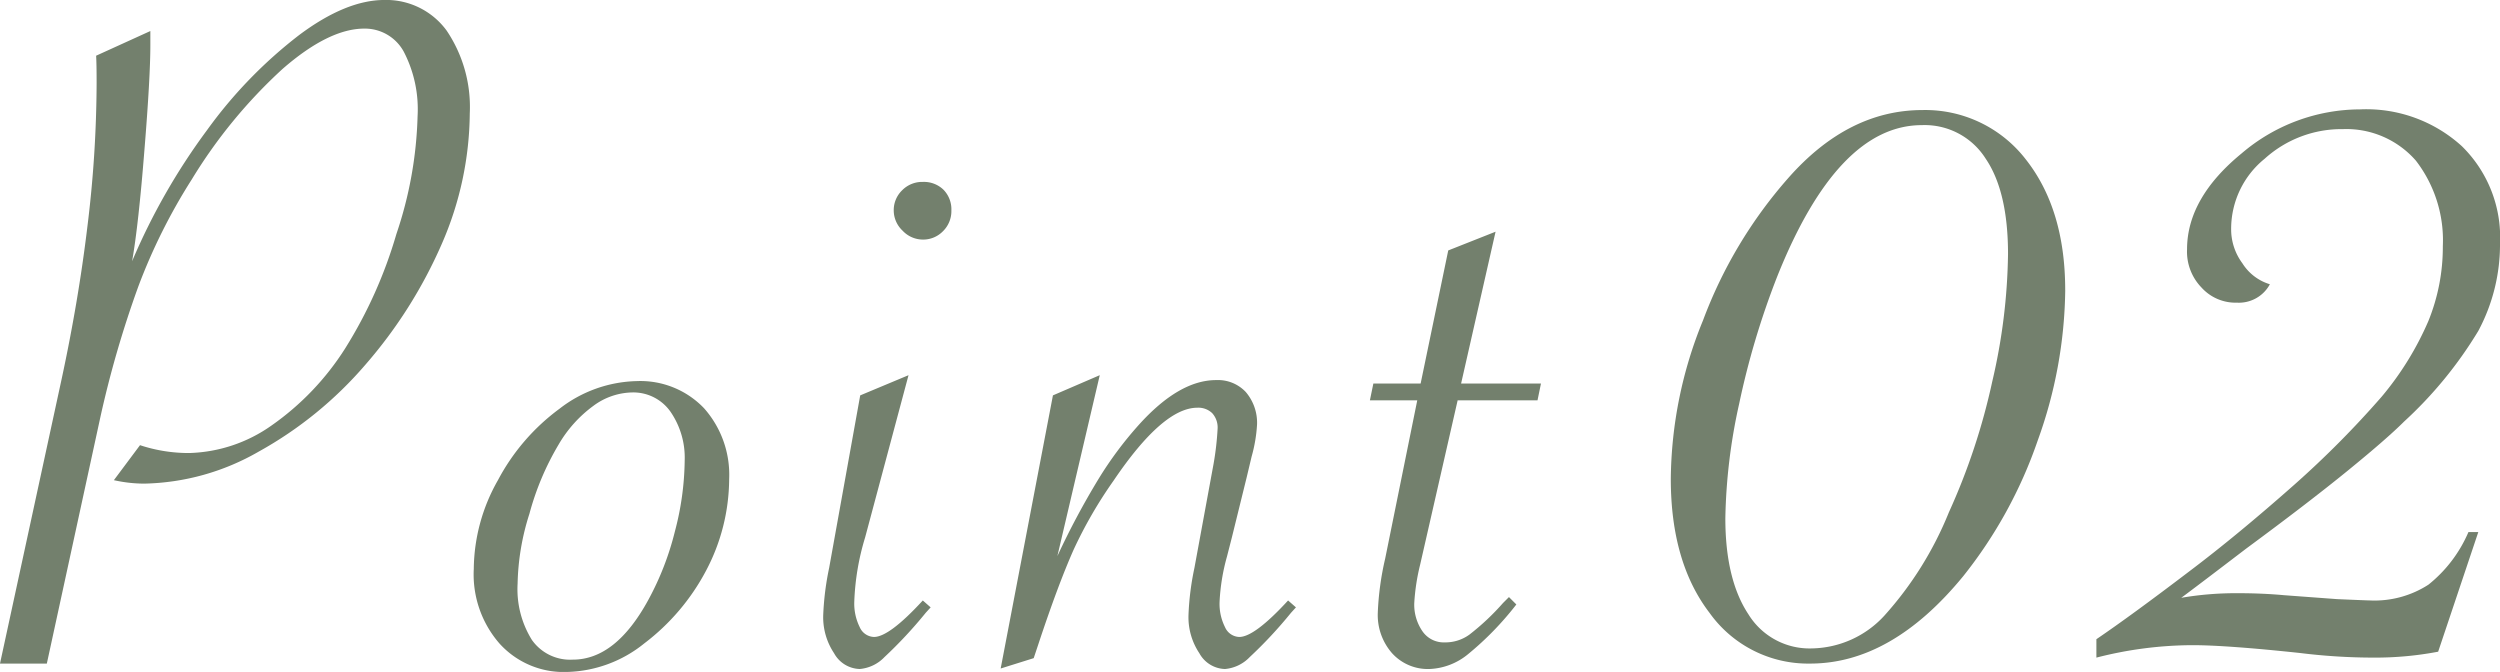
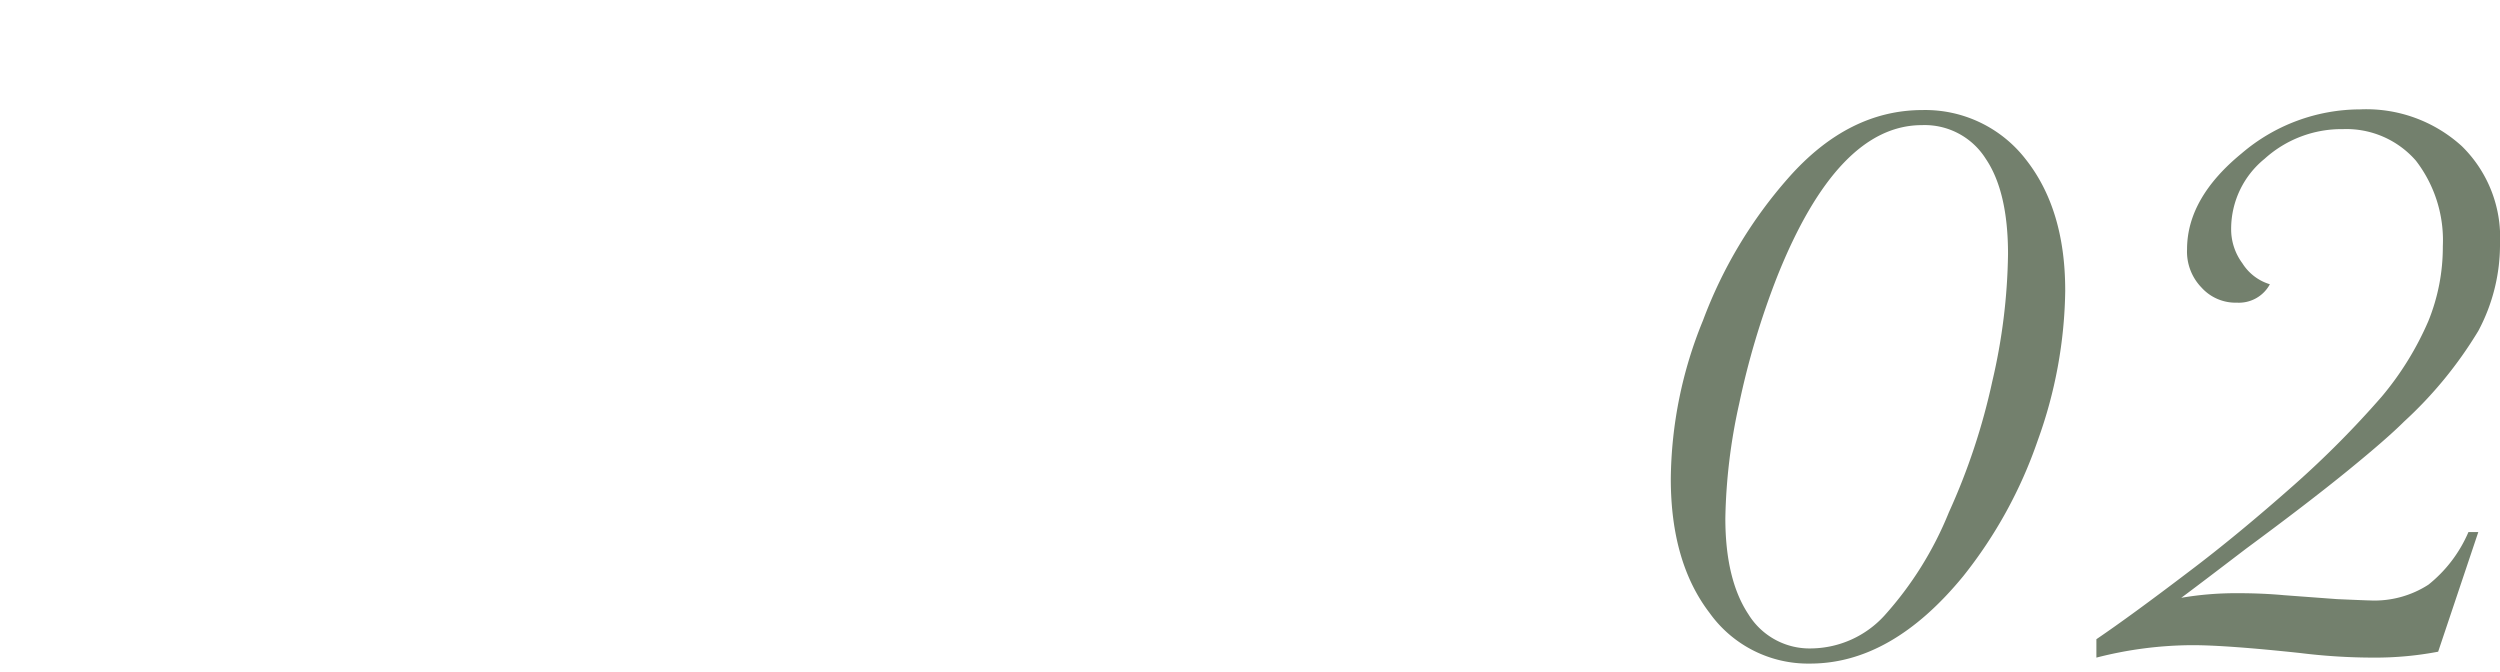
<svg xmlns="http://www.w3.org/2000/svg" width="222.845" height="59.897" viewBox="0 0 222.845 59.897">
  <g id="グループ_2690" data-name="グループ 2690" transform="translate(-3.068 -2894.141)">
    <path id="パス_753" data-name="パス 753" d="M30.059-35.508q0-5.566-1.992-8.5a6.43,6.43,0,0,0-5.684-2.988q-7.5,0-12.891,13.477a71.383,71.383,0,0,0-3.4,11.367,50.547,50.547,0,0,0-1.23,10.2Q4.863-6.5,6.914-3.4A6.4,6.4,0,0,0,12.6-.352a8.959,8.959,0,0,0,6.445-2.93,31.206,31.206,0,0,0,5.742-9.2,57.527,57.527,0,0,0,3.867-11.66A52.383,52.383,0,0,0,30.059-35.508Zm5.1,3.223A40.607,40.607,0,0,1,32.7-18.867,40.451,40.451,0,0,1,26.074-6.8Q19.687,1,12.422,1A10.788,10.788,0,0,1,3.457-3.516Q0-8.027,0-15.469A38,38,0,0,1,2.871-29.59,40.65,40.65,0,0,1,10.488-42.3Q15.82-48.34,22.441-48.34a11.323,11.323,0,0,1,9.2,4.395Q35.156-39.492,35.156-32.285ZM71.1-10.723h.879L68.4-.059a29.882,29.882,0,0,1-5.742.527A53.812,53.812,0,0,1,56.1.059q-6.562-.7-9.609-.7A34.774,34.774,0,0,0,37.936.469V-1.172Q41.041-3.281,46.2-7.207q4.277-3.223,9.375-7.734a85.849,85.849,0,0,0,7.793-7.852,27.223,27.223,0,0,0,4.16-6.738,17.534,17.534,0,0,0,1.289-6.68,11.626,11.626,0,0,0-2.4-7.617,8.22,8.22,0,0,0-6.5-2.812A10.21,10.21,0,0,0,52.936-44a8.044,8.044,0,0,0-2.988,6.211,5.086,5.086,0,0,0,1,3.105A4.395,4.395,0,0,0,53.4-32.812a3.138,3.138,0,0,1-2.93,1.641,4.091,4.091,0,0,1-3.164-1.348,4.6,4.6,0,0,1-1.289-3.4q0-4.57,4.863-8.555A16.3,16.3,0,0,1,61.432-48.4a12.649,12.649,0,0,1,9.082,3.281,11.385,11.385,0,0,1,3.4,8.672,16.338,16.338,0,0,1-1.934,7.793,36.574,36.574,0,0,1-6.621,8.086q-1.523,1.523-5.01,4.365T51.3-9.258q-4.453,3.4-5.8,4.395a28.977,28.977,0,0,1,5.1-.41q2.109,0,4.043.176l4.746.352q2.7.117,2.93.117a8.854,8.854,0,0,0,5.215-1.406A12.071,12.071,0,0,0,71.1-10.723Z" transform="translate(152 2952.291)" fill="#73806d" />
-     <path id="パス_754" data-name="パス 754" d="M-63.758,0h-4.175l5.493-25.356q1.494-6.943,2.285-13.491a106.384,106.384,0,0,0,.835-12.92q0-1.714-.044-2.417l4.834-2.2v1.23q0,2.9-.527,9.36-.527,6.68-1.1,9.932a56.736,56.736,0,0,1,6.68-11.689,40.717,40.717,0,0,1,8.218-8.481q4.175-3.12,7.6-3.12a6.669,6.669,0,0,1,5.537,2.725,12.178,12.178,0,0,1,2.065,7.383,29.584,29.584,0,0,1-2.5,11.646,41.865,41.865,0,0,1-6.812,10.767A34.677,34.677,0,0,1-44.861-18.9,21.279,21.279,0,0,1-55.1-16.04a12.552,12.552,0,0,1-2.681-.308l2.329-3.12a13.8,13.8,0,0,0,4.395.7,13.318,13.318,0,0,0,7.339-2.461,24.14,24.14,0,0,0,6.548-6.855,40.475,40.475,0,0,0,4.57-10.2,35.483,35.483,0,0,0,1.89-10.5,11.136,11.136,0,0,0-1.23-5.757A3.943,3.943,0,0,0-35.457-56.6q-3.164,0-7.295,3.6a45.081,45.081,0,0,0-8.086,9.844,51.3,51.3,0,0,0-4.746,9.492,92.681,92.681,0,0,0-3.428,11.821ZM-6.9-18.105A7.215,7.215,0,0,0-8.17-22.456a4.046,4.046,0,0,0-3.34-1.714,5.975,5.975,0,0,0-3.516,1.187,11.325,11.325,0,0,0-3.12,3.472,24.451,24.451,0,0,0-2.593,6.152,21.717,21.717,0,0,0-1.055,6.24,8.562,8.562,0,0,0,1.274,5.01A4.163,4.163,0,0,0-16.871-.352q3.823,0,6.724-5.317a25.513,25.513,0,0,0,2.373-6.108A25.61,25.61,0,0,0-6.9-18.105ZM-25.7-8.437a16.245,16.245,0,0,1,2.153-7.91,18.825,18.825,0,0,1,5.493-6.372,11.628,11.628,0,0,1,6.9-2.461,7.847,7.847,0,0,1,5.977,2.417,8.936,8.936,0,0,1,2.241,6.328A17.623,17.623,0,0,1-5.006-8.262,19.628,19.628,0,0,1-10.5-1.8,11.378,11.378,0,0,1-17.4.747,7.7,7.7,0,0,1-23.419-1.8,9.366,9.366,0,0,1-25.7-8.437ZM8.745-23.906l4.307-1.8L9.185-11.25a22.224,22.224,0,0,0-.967,5.713A4.723,4.723,0,0,0,8.7-3.252a1.439,1.439,0,0,0,1.274.879q1.362,0,4.351-3.252l.7.615-.439.483A39.33,39.33,0,0,1,10.9-.571,3.454,3.454,0,0,1,8.7.483,2.689,2.689,0,0,1,6.416-.923a5.778,5.778,0,0,1-.967-3.428,25.146,25.146,0,0,1,.527-4.175Zm5.581-19.028a2.5,2.5,0,0,1,1.846.7,2.5,2.5,0,0,1,.7,1.846,2.507,2.507,0,0,1-.747,1.846,2.455,2.455,0,0,1-1.8.747,2.482,2.482,0,0,1-1.8-.791,2.482,2.482,0,0,1-.791-1.8,2.455,2.455,0,0,1,.747-1.8A2.507,2.507,0,0,1,14.326-42.935ZM24.21-.483,21.266.439l4.658-24.346,4.175-1.8L26.32-9.58a69.335,69.335,0,0,1,3.669-6.877,32.873,32.873,0,0,1,3.582-4.812q3.6-4,6.9-4a3.4,3.4,0,0,1,2.637,1.055,4.216,4.216,0,0,1,1.011,2.9,13.2,13.2,0,0,1-.483,2.856l-.439,1.846L41.876-11.25l-.439,1.714a18.116,18.116,0,0,0-.659,4.043,4.618,4.618,0,0,0,.483,2.241,1.439,1.439,0,0,0,1.274.879q1.362,0,4.351-3.252l.7.615-.439.483A39.33,39.33,0,0,1,43.458-.571a3.454,3.454,0,0,1-2.2,1.055A2.689,2.689,0,0,1,38.976-.923a5.778,5.778,0,0,1-.967-3.428,24.453,24.453,0,0,1,.527-4.175l1.714-9.316a26.363,26.363,0,0,0,.352-3.076,1.9,1.9,0,0,0-.483-1.406,1.781,1.781,0,0,0-1.318-.483q-3.076,0-7.471,6.5a39.119,39.119,0,0,0-3.56,6.152Q26.364-6.987,24.606-1.67ZM69.119-23.467H62L58.66-8.833a18.728,18.728,0,0,0-.527,3.428,4.173,4.173,0,0,0,.747,2.549,2.3,2.3,0,0,0,1.978.967,3.642,3.642,0,0,0,2.2-.7,21.629,21.629,0,0,0,2.988-2.812l.527-.527.659.659A27.3,27.3,0,0,1,62.923-.835,5.744,5.744,0,0,1,59.495.483a4.294,4.294,0,0,1-3.34-1.406,5.16,5.16,0,0,1-1.274-3.6A25.75,25.75,0,0,1,55.54-9.36L58.4-23.467H54.178l.308-1.494H58.7l2.461-11.865,4.219-1.67L62.307-24.961h7.119Z" transform="translate(71 2953.291)" fill="#73806d" />
  </g>
</svg>